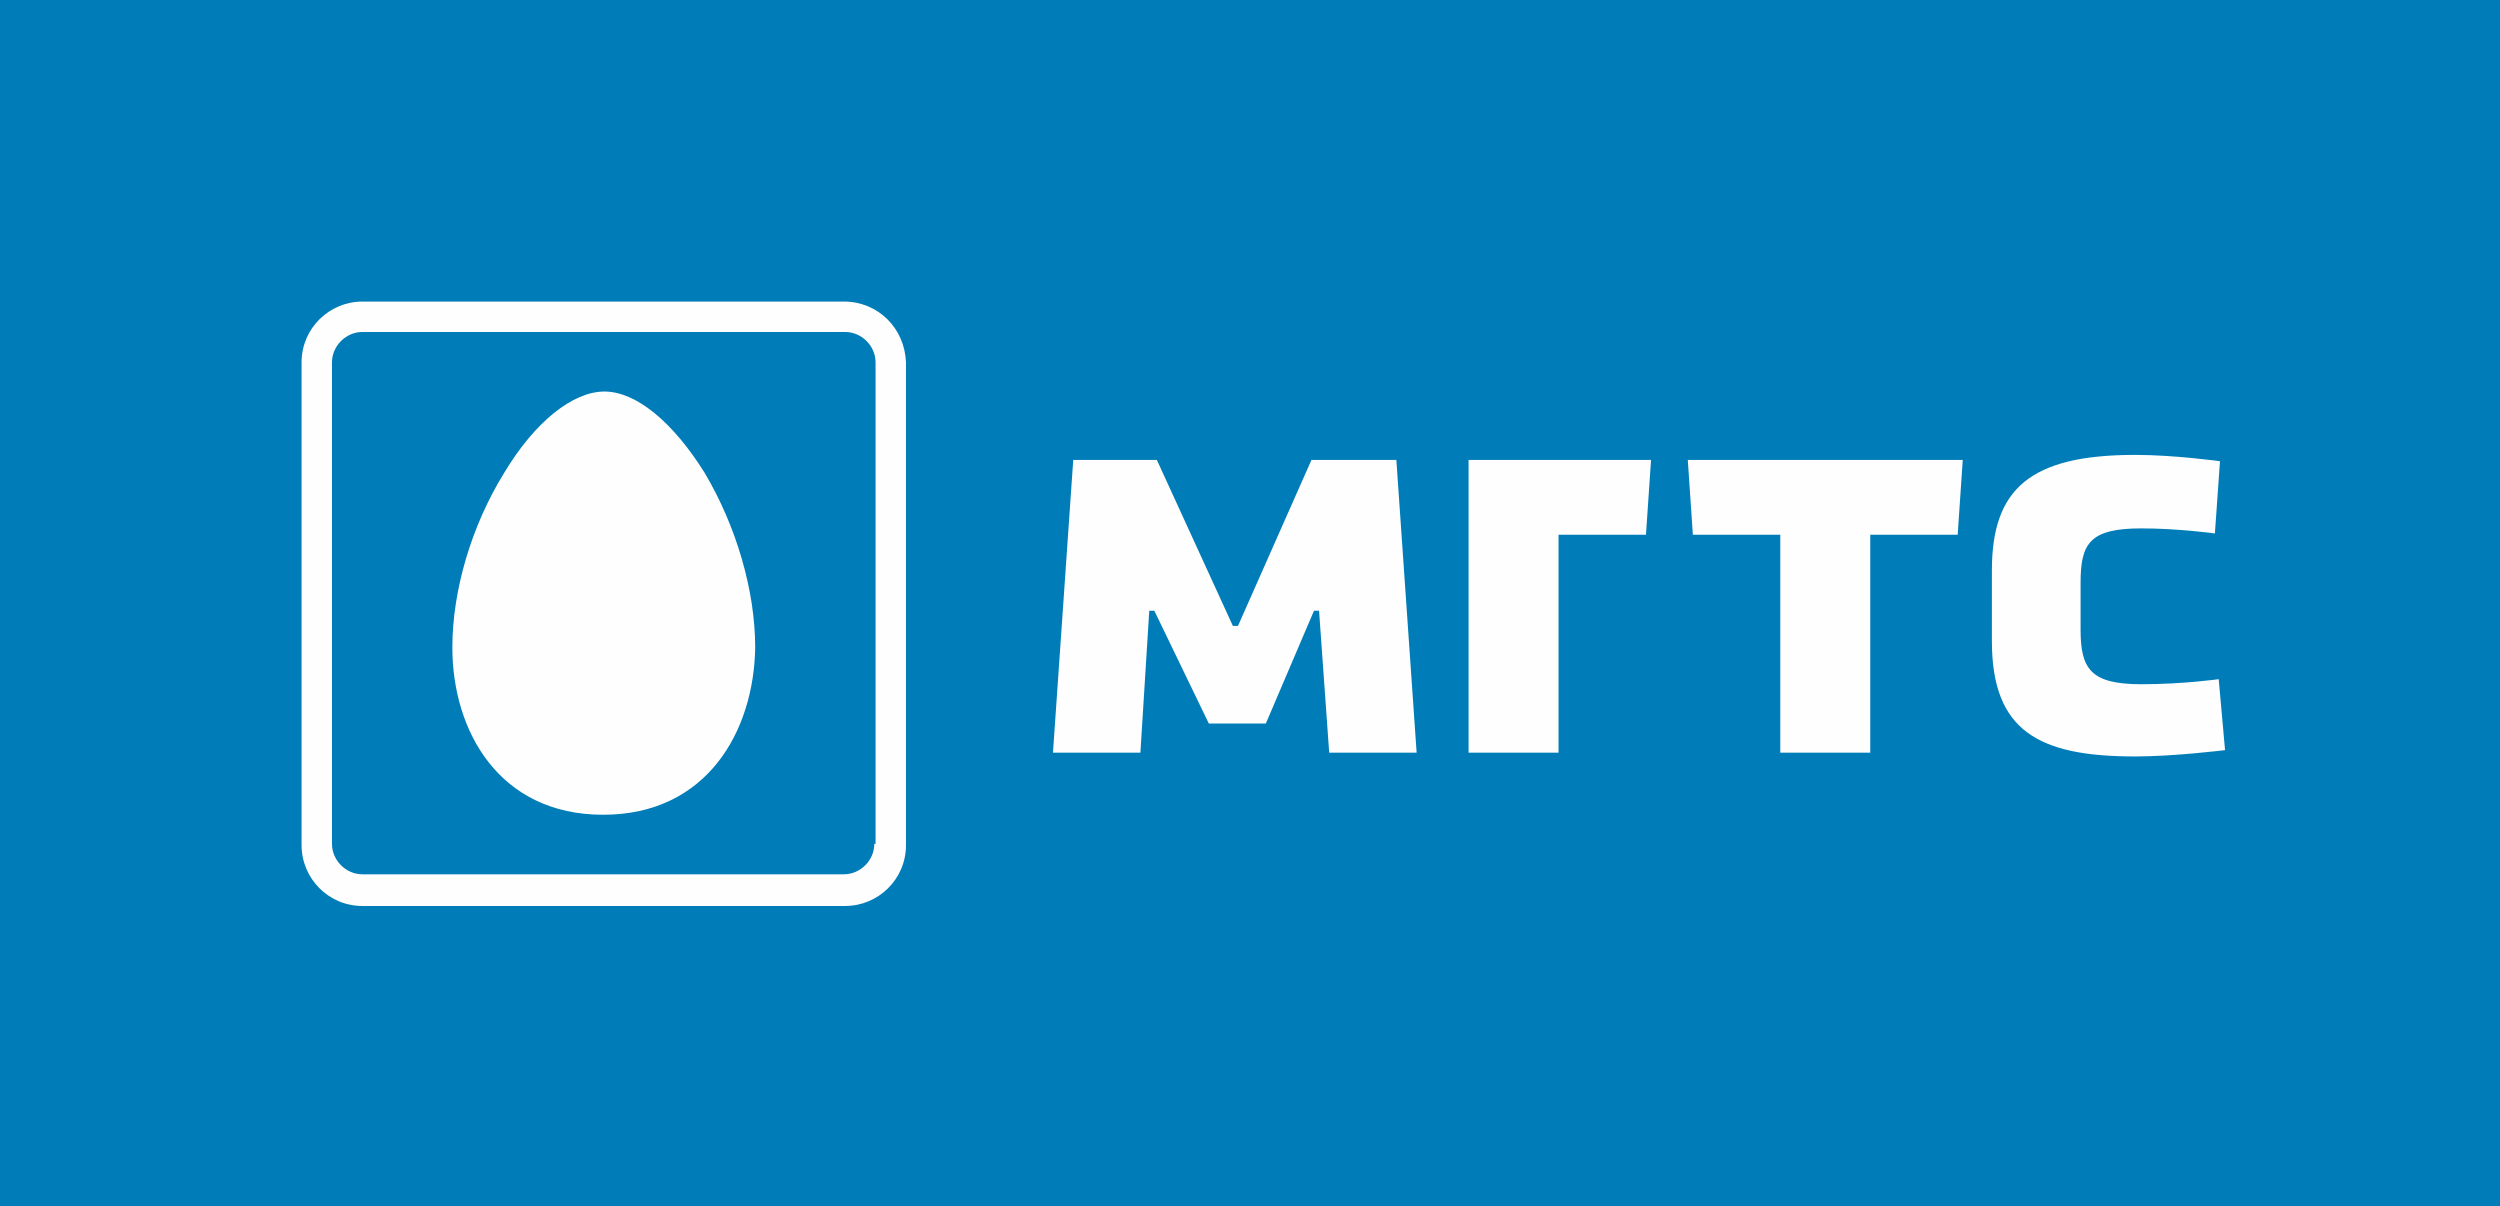
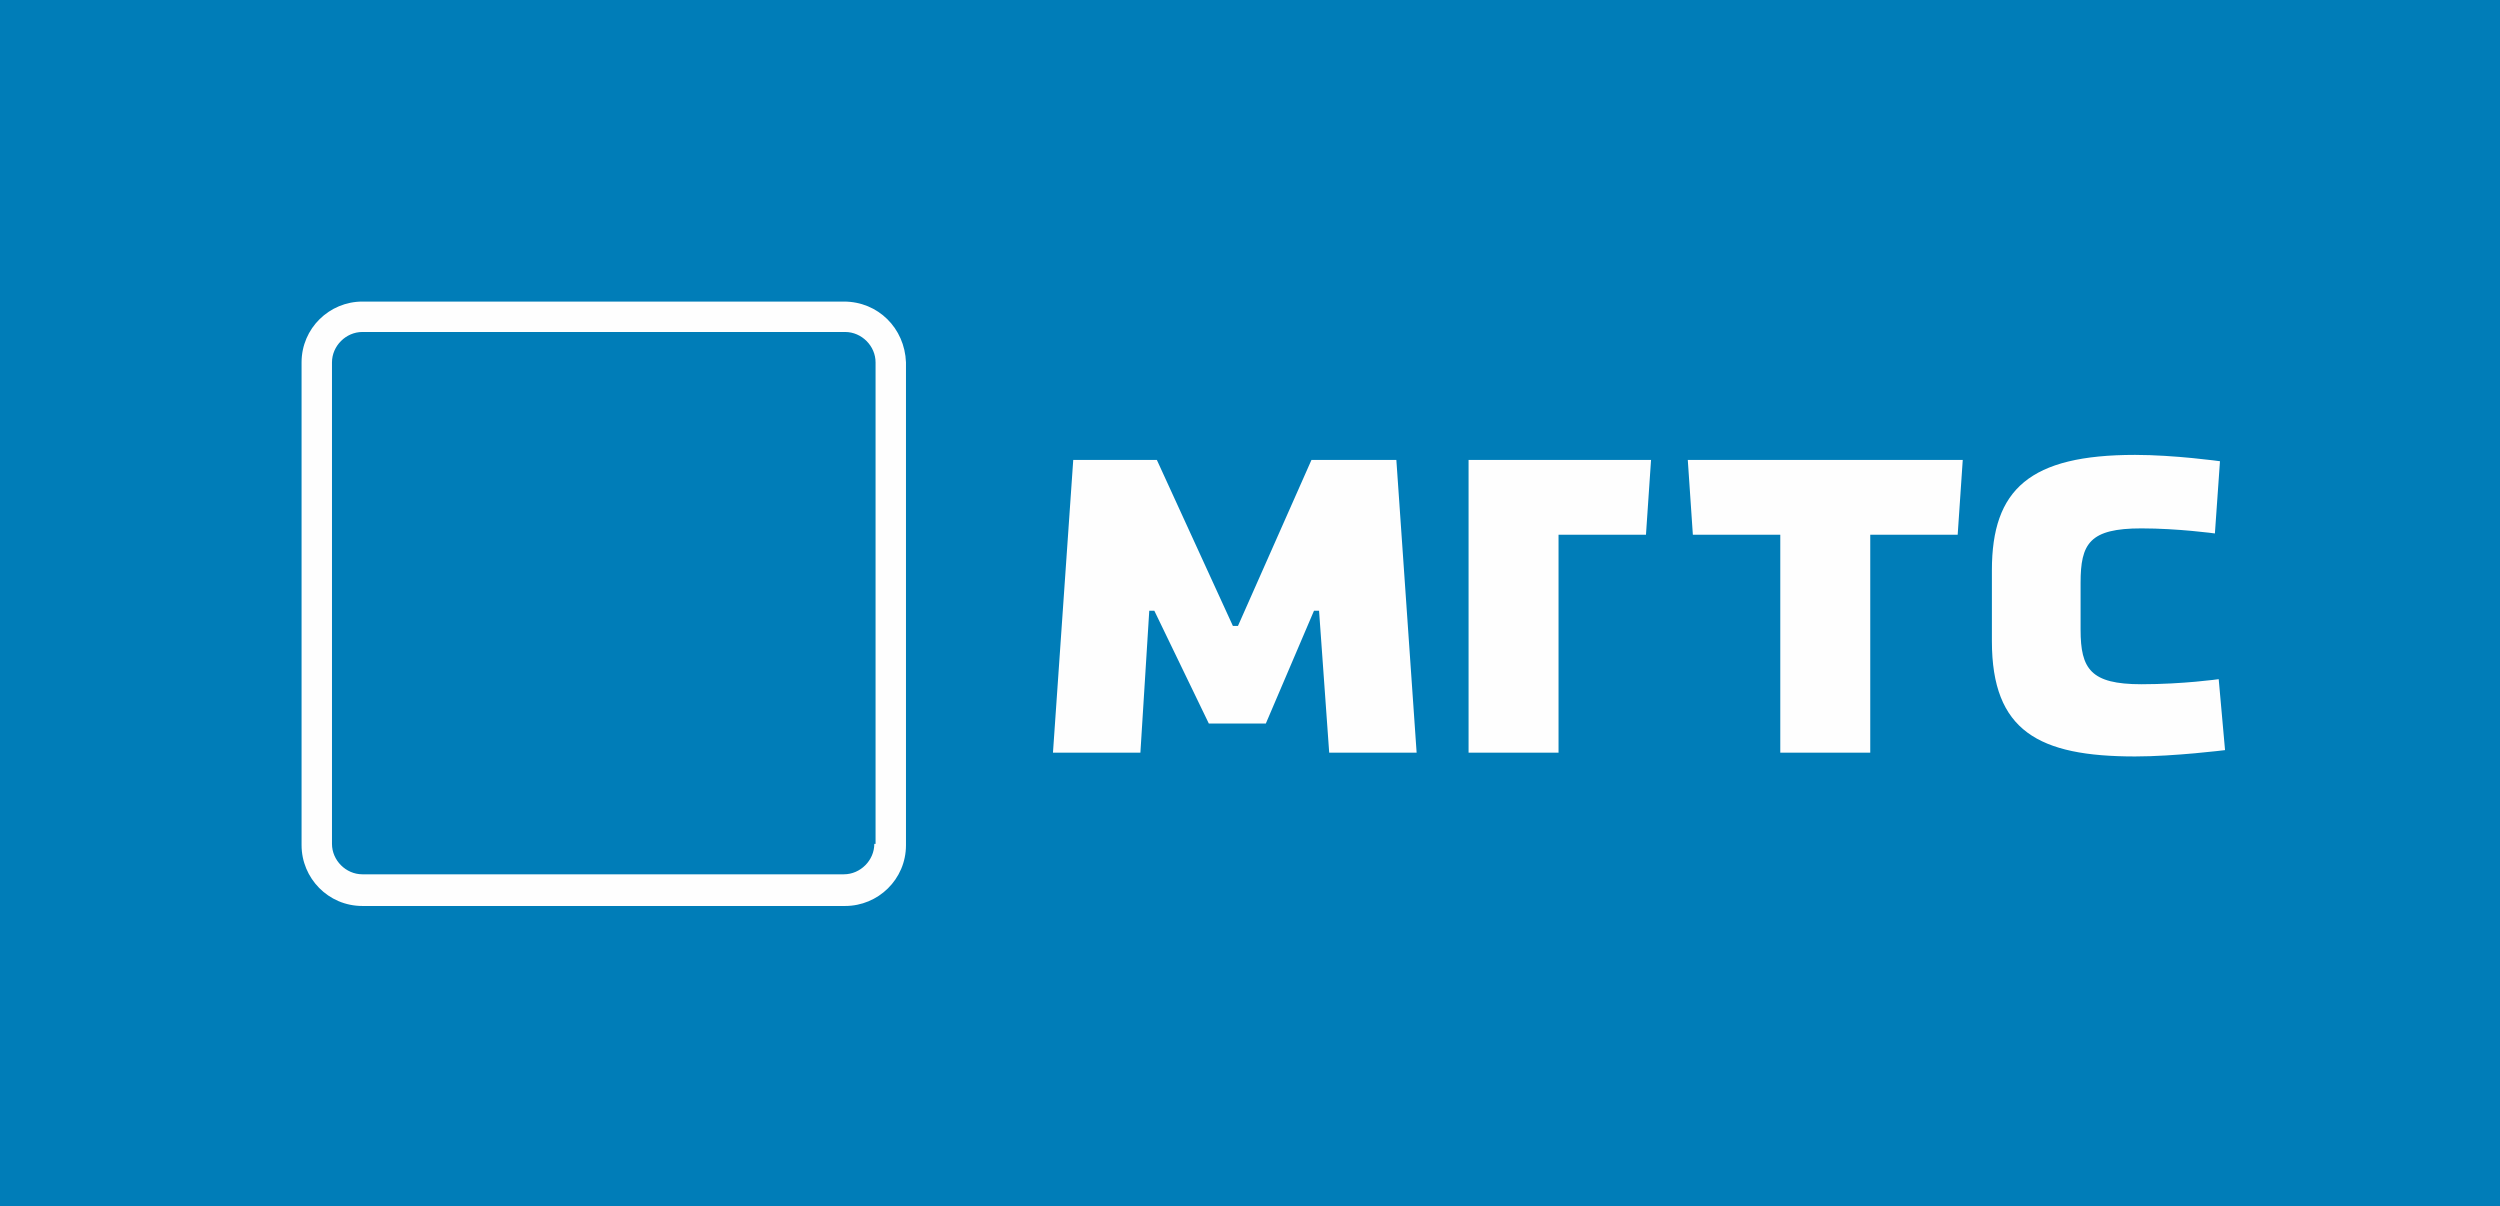
<svg xmlns="http://www.w3.org/2000/svg" version="1.1" id="_x31_" x="0px" y="0px" viewBox="0 0 197.3 95.2" style="enable-background:new 0 0 197.3 95.2;" xml:space="preserve">
  <style type="text/css">
	.st0{fill-rule:evenodd;clip-rule:evenodd;fill:#007DB8;}
	.st1{fill-rule:evenodd;clip-rule:evenodd;fill:#FEFEFE;}
</style>
  <g>
    <rect class="st0" width="197.3" height="95.2" />
    <path class="st1" d="M66.6,23.8H28.6c-2.6,0-4.8,2.1-4.8,4.8v38.1c0,2.6,2.1,4.8,4.8,4.8h38.1c2.6,0,4.8-2.1,4.8-4.8V28.6   C71.4,25.9,69.3,23.8,66.6,23.8L66.6,23.8z M69,66.6c0,1.3-1.1,2.4-2.4,2.4H28.6c-1.3,0-2.4-1.1-2.4-2.4V28.6   c0-1.3,1.1-2.4,2.4-2.4h38.1c1.3,0,2.4,1.1,2.4,2.4V66.6z" />
-     <path class="st1" d="M47.6,64.3c-8.2,0-11.9-6.6-11.9-13.2c0-4.5,1.5-9.6,4.1-13.8c2.4-4,5.4-6.4,7.9-6.4c2.5,0,5.4,2.4,7.9,6.4   c2.5,4.2,4,9.3,4,13.8C59.5,57.7,55.8,64.3,47.6,64.3z" />
    <path class="st1" d="M133.6,42.2h6.9v17.2h7.1V42.2h6.9l0.4-5.9h-21.7L133.6,42.2L133.6,42.2z M115.9,36.3v23.1h7.1V42.2h6.9   l0.4-5.9L115.9,36.3L115.9,36.3z M175.1,53.6c0,0-2.8,0.4-6.1,0.4c-4,0-4.8-1.2-4.8-4.3V46c0-3.1,0.7-4.3,4.8-4.3   c2.9,0,5.8,0.4,5.8,0.4l0.4-5.7c0,0-3.6-0.5-6.7-0.5c-8.3,0-11.3,2.7-11.3,9.1v5.6c0,7.1,3.7,9.1,11.3,9.1c3.1,0,7.1-0.5,7.1-0.5   L175.1,53.6L175.1,53.6z M99.9,57.1l3.8-8.9h0.4l0.8,11.2h6.9l-1.6-23.1h-6.7l-5.8,13.1h-0.4l-6-13.1h-6.6l-1.6,23.1H90l0.7-11.2   h0.4l4.3,8.9H99.9z" />
  </g>
</svg>